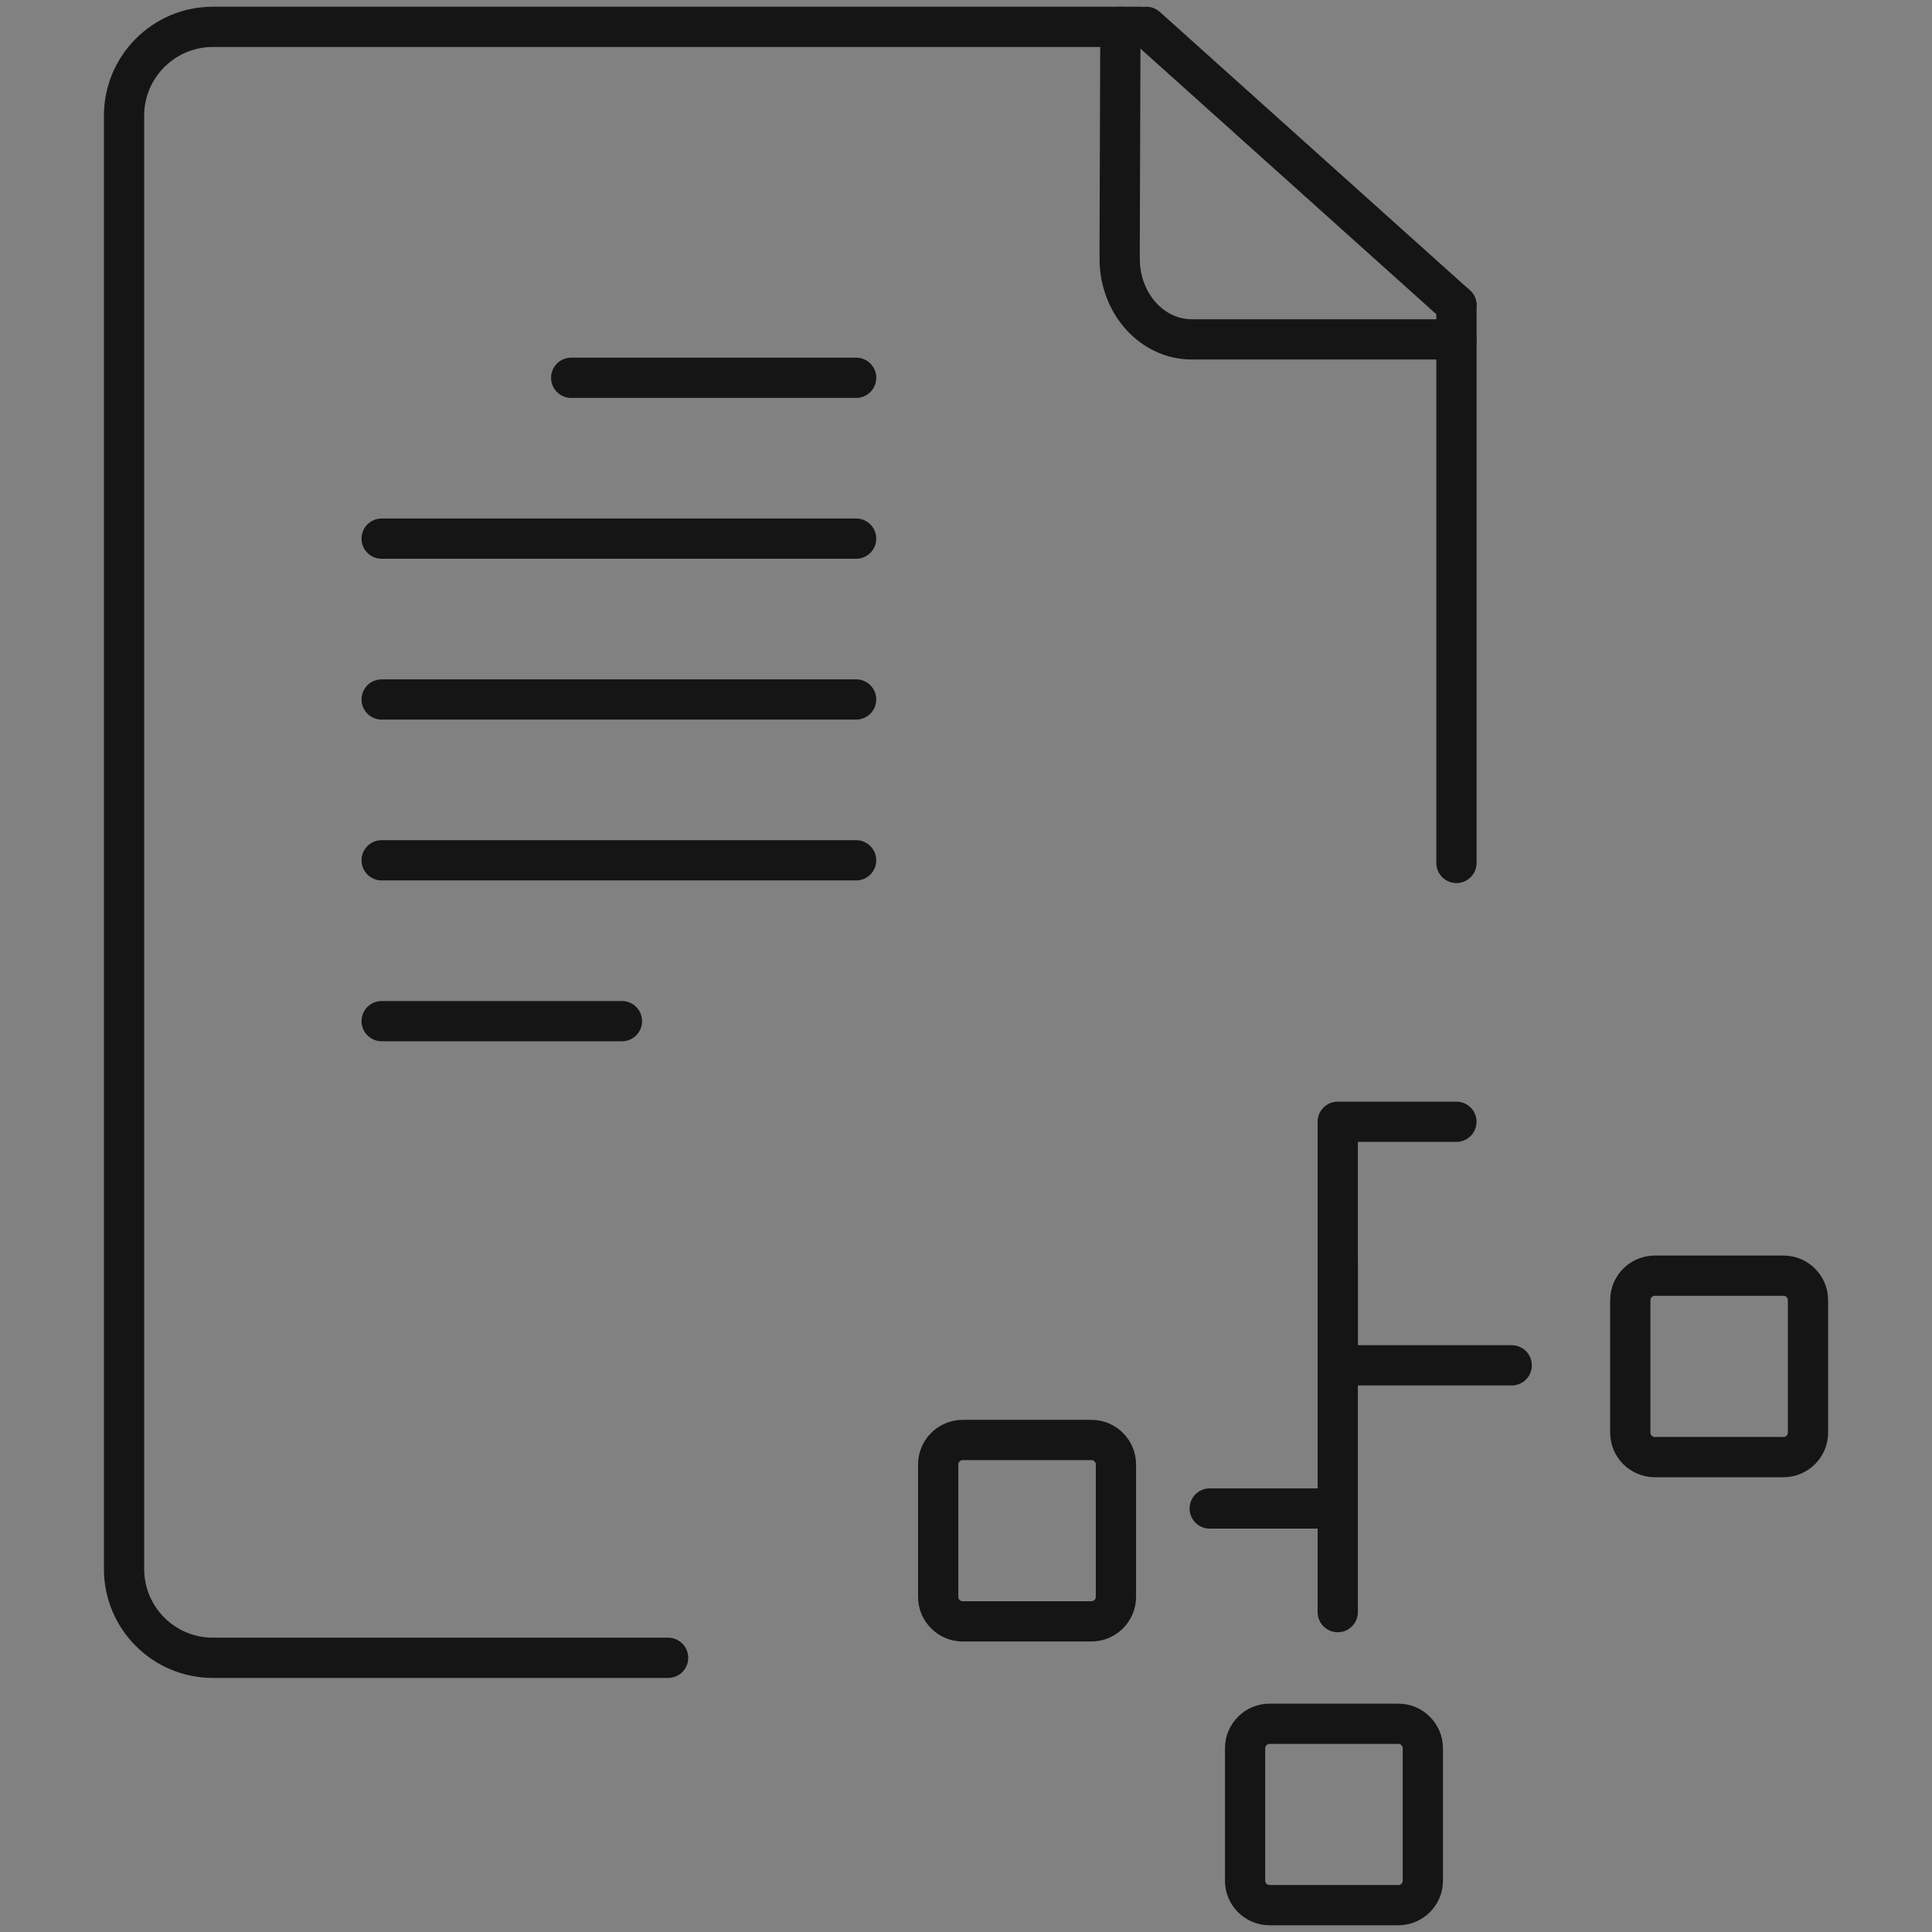
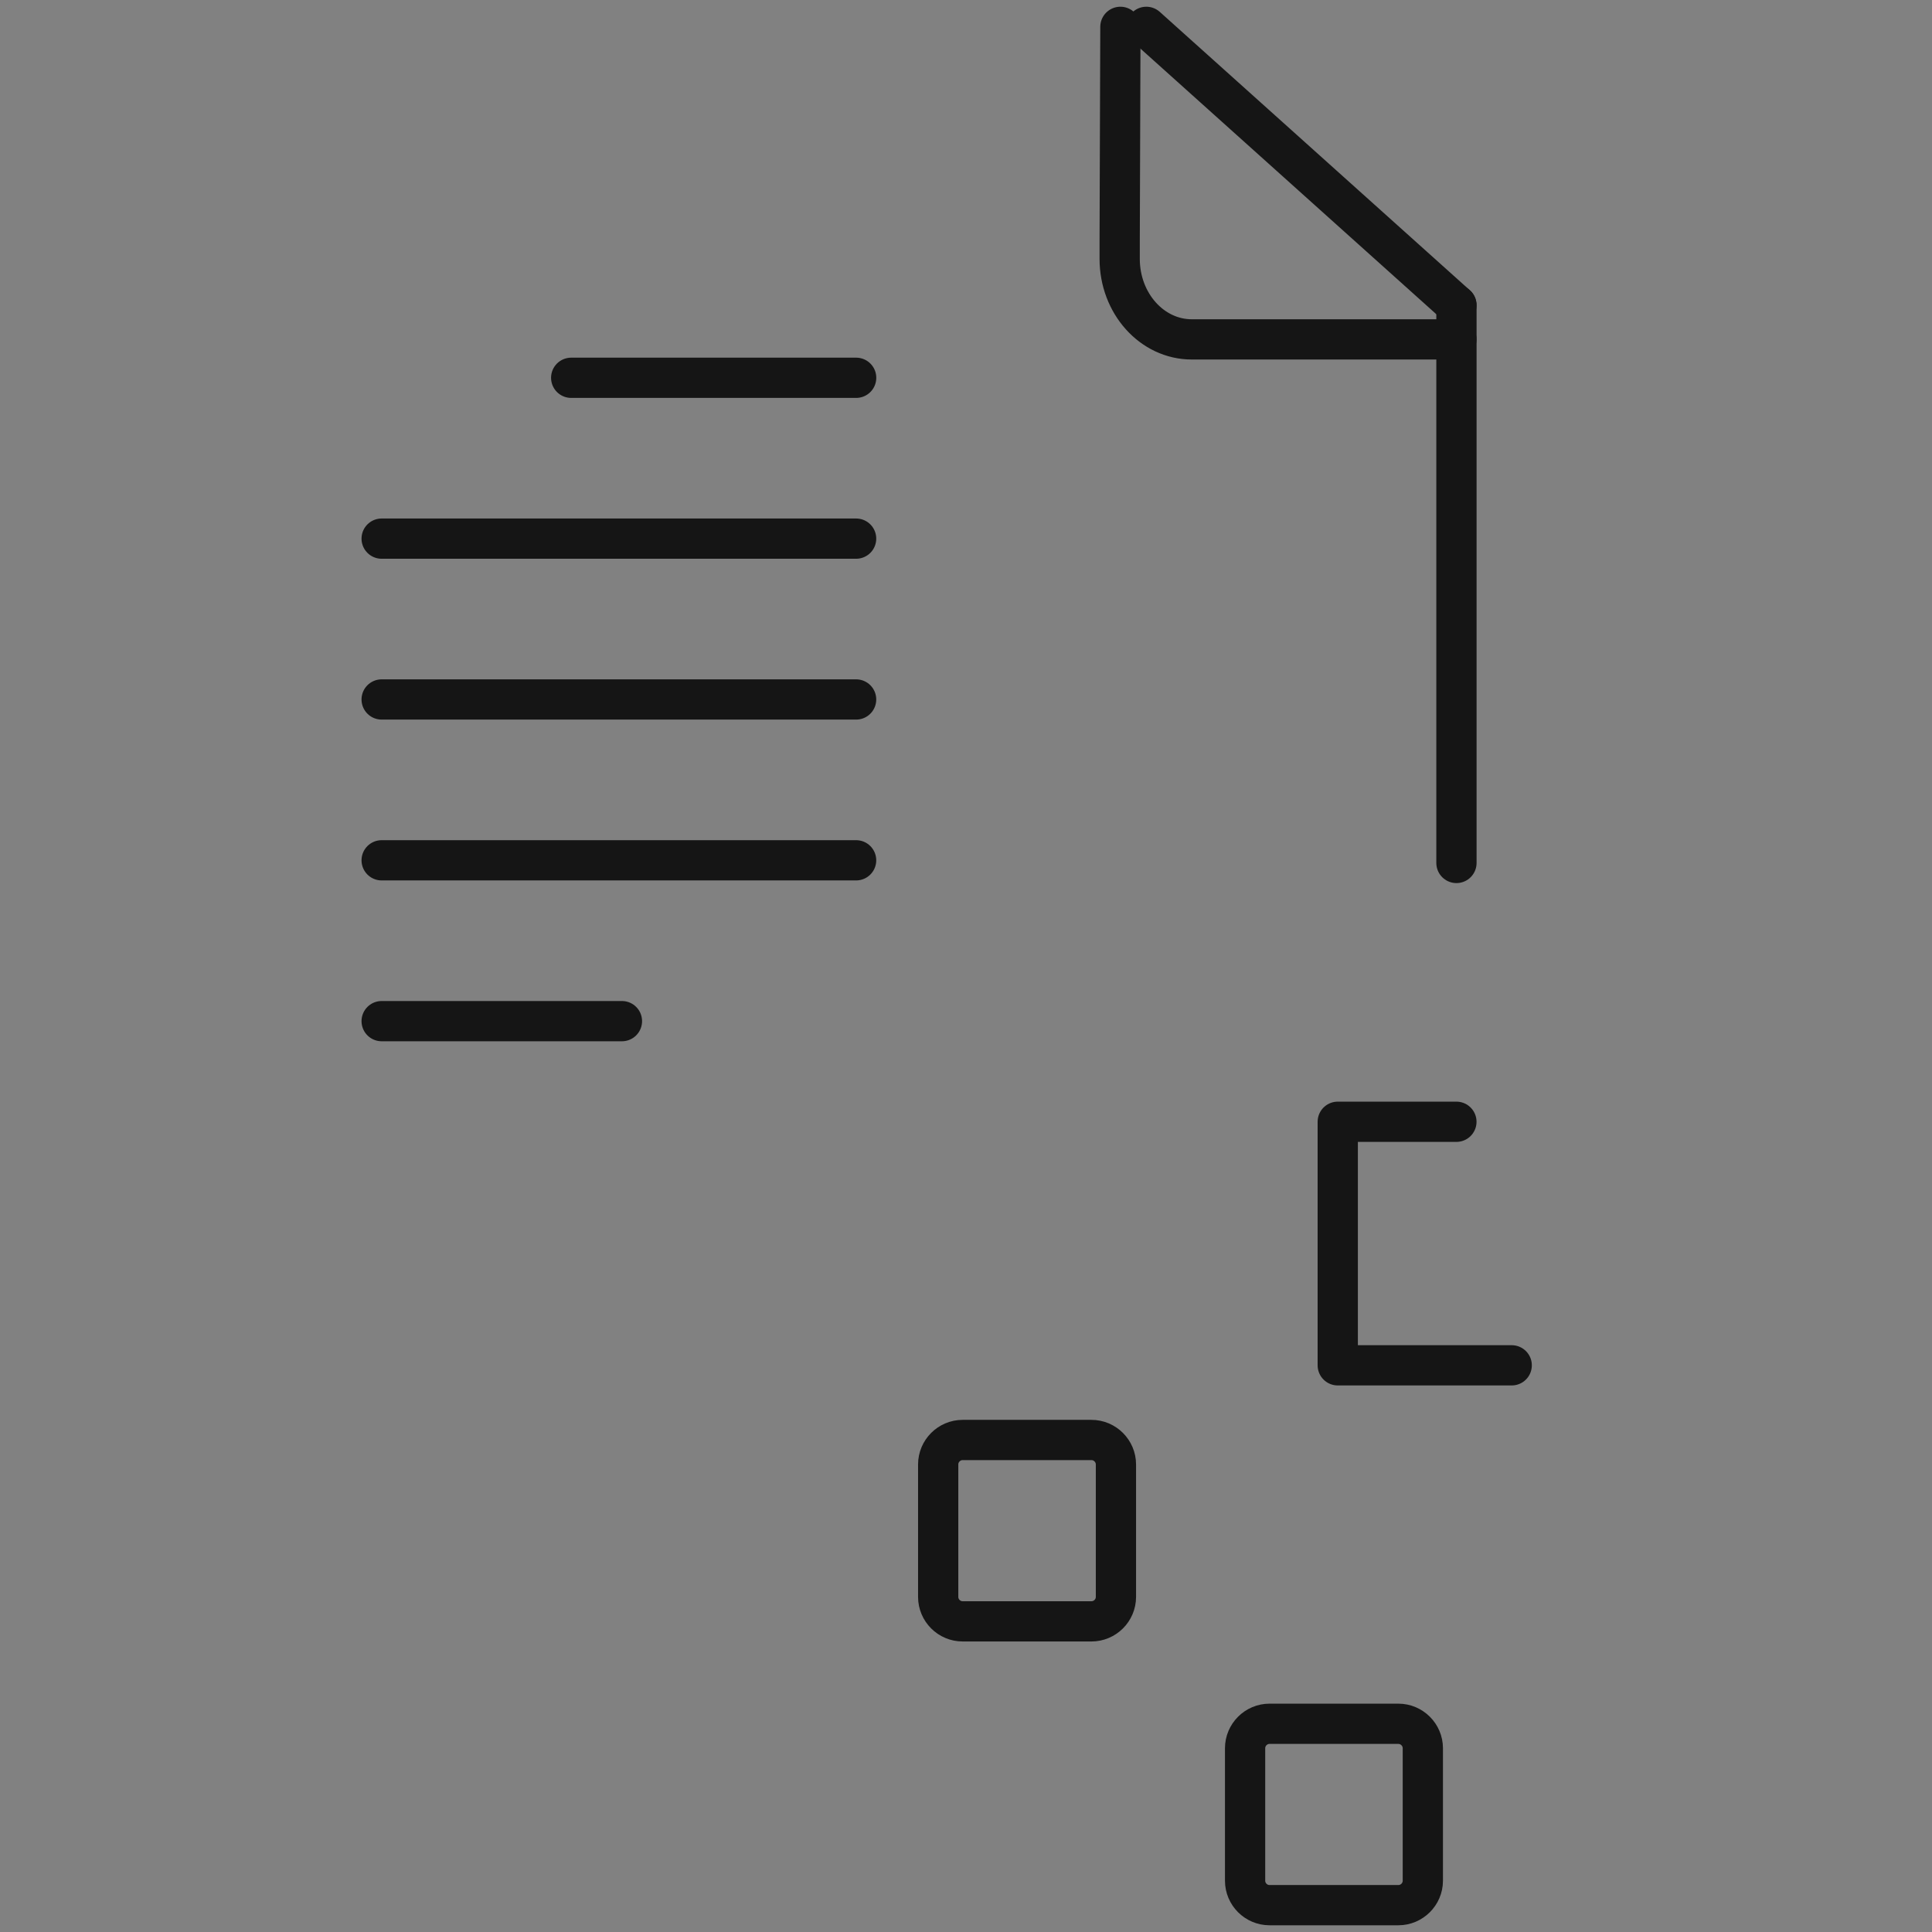
<svg xmlns="http://www.w3.org/2000/svg" width="48" height="48" viewBox="0 0 48 48" fill="none">
  <rect x="0" y="0" width="48" height="48" fill="#808080" stroke="none" />
  <path fill-rule="evenodd" clip-rule="evenodd" d="M0 48H48V0H0V48Z" fill="white" fill-opacity="0.01" />
  <path fill-rule="evenodd" clip-rule="evenodd" d="M35.35 46.726V43.434C35.35 43.101 35.076 42.827 34.742 42.827H31.541C31.207 42.827 30.934 43.101 30.934 43.434V46.726C30.934 47.06 31.207 47.333 31.541 47.333H34.742C35.076 47.333 35.35 47.06 35.35 46.726Z" stroke="#151515" stroke-linecap="round" stroke-linejoin="round" />
  <path fill-rule="evenodd" clip-rule="evenodd" d="M27.725 39.675V36.384C27.725 36.05 27.451 35.776 27.117 35.776H23.916C23.582 35.776 23.309 36.05 23.309 36.384V39.675C23.309 40.009 23.582 40.282 23.916 40.282H27.117C27.451 40.282 27.725 40.009 27.725 39.675Z" stroke="#151515" stroke-linecap="round" stroke-linejoin="round" />
-   <path fill-rule="evenodd" clip-rule="evenodd" d="M44.919 35.593V32.302C44.919 31.968 44.646 31.694 44.312 31.694H41.111C40.777 31.694 40.504 31.968 40.504 32.302V35.593C40.504 35.928 40.777 36.201 41.111 36.201H44.312C44.646 36.201 44.919 35.928 44.919 35.593Z" stroke="#151515" stroke-linecap="round" stroke-linejoin="round" />
  <path d="M36.184 27.87H33.236V33.921H37.558" stroke="#151515" stroke-linecap="round" stroke-linejoin="round" />
-   <path d="M33.236 40.053V31.323" stroke="#151515" stroke-linecap="round" stroke-linejoin="round" />
-   <path d="M30.055 37.478H33.141" stroke="#151515" stroke-linecap="round" stroke-linejoin="round" />
  <path d="M14.191 9.386H21.271" stroke="#151515" stroke-linecap="round" stroke-linejoin="round" />
  <path d="M9.482 13.382H21.27" stroke="#151515" stroke-linecap="round" stroke-linejoin="round" />
  <path d="M9.482 17.378H21.27" stroke="#151515" stroke-linecap="round" stroke-linejoin="round" />
  <path d="M9.482 21.374H21.27" stroke="#151515" stroke-linecap="round" stroke-linejoin="round" />
  <path d="M9.482 25.37H15.452" stroke="#151515" stroke-linecap="round" stroke-linejoin="round" />
  <path d="M36.185 21.44V7.583" stroke="#151515" stroke-linecap="round" stroke-linejoin="round" />
-   <path d="M28.334 0.667H12.882H5.29C4.07 0.667 3.082 1.656 3.082 2.875V10.876V38.981C3.082 40.2 4.07 41.188 5.29 41.188H16.599" stroke="#151515" stroke-linecap="round" stroke-linejoin="round" />
  <path d="M36.184 8.432H29.609C28.62 8.432 27.818 7.537 27.818 6.432V5.995L27.836 0.667" stroke="#151515" stroke-linecap="round" stroke-linejoin="round" />
  <path d="M28.48 0.667L36.184 7.583" stroke="#151515" stroke-linecap="round" stroke-linejoin="round" />
</svg>